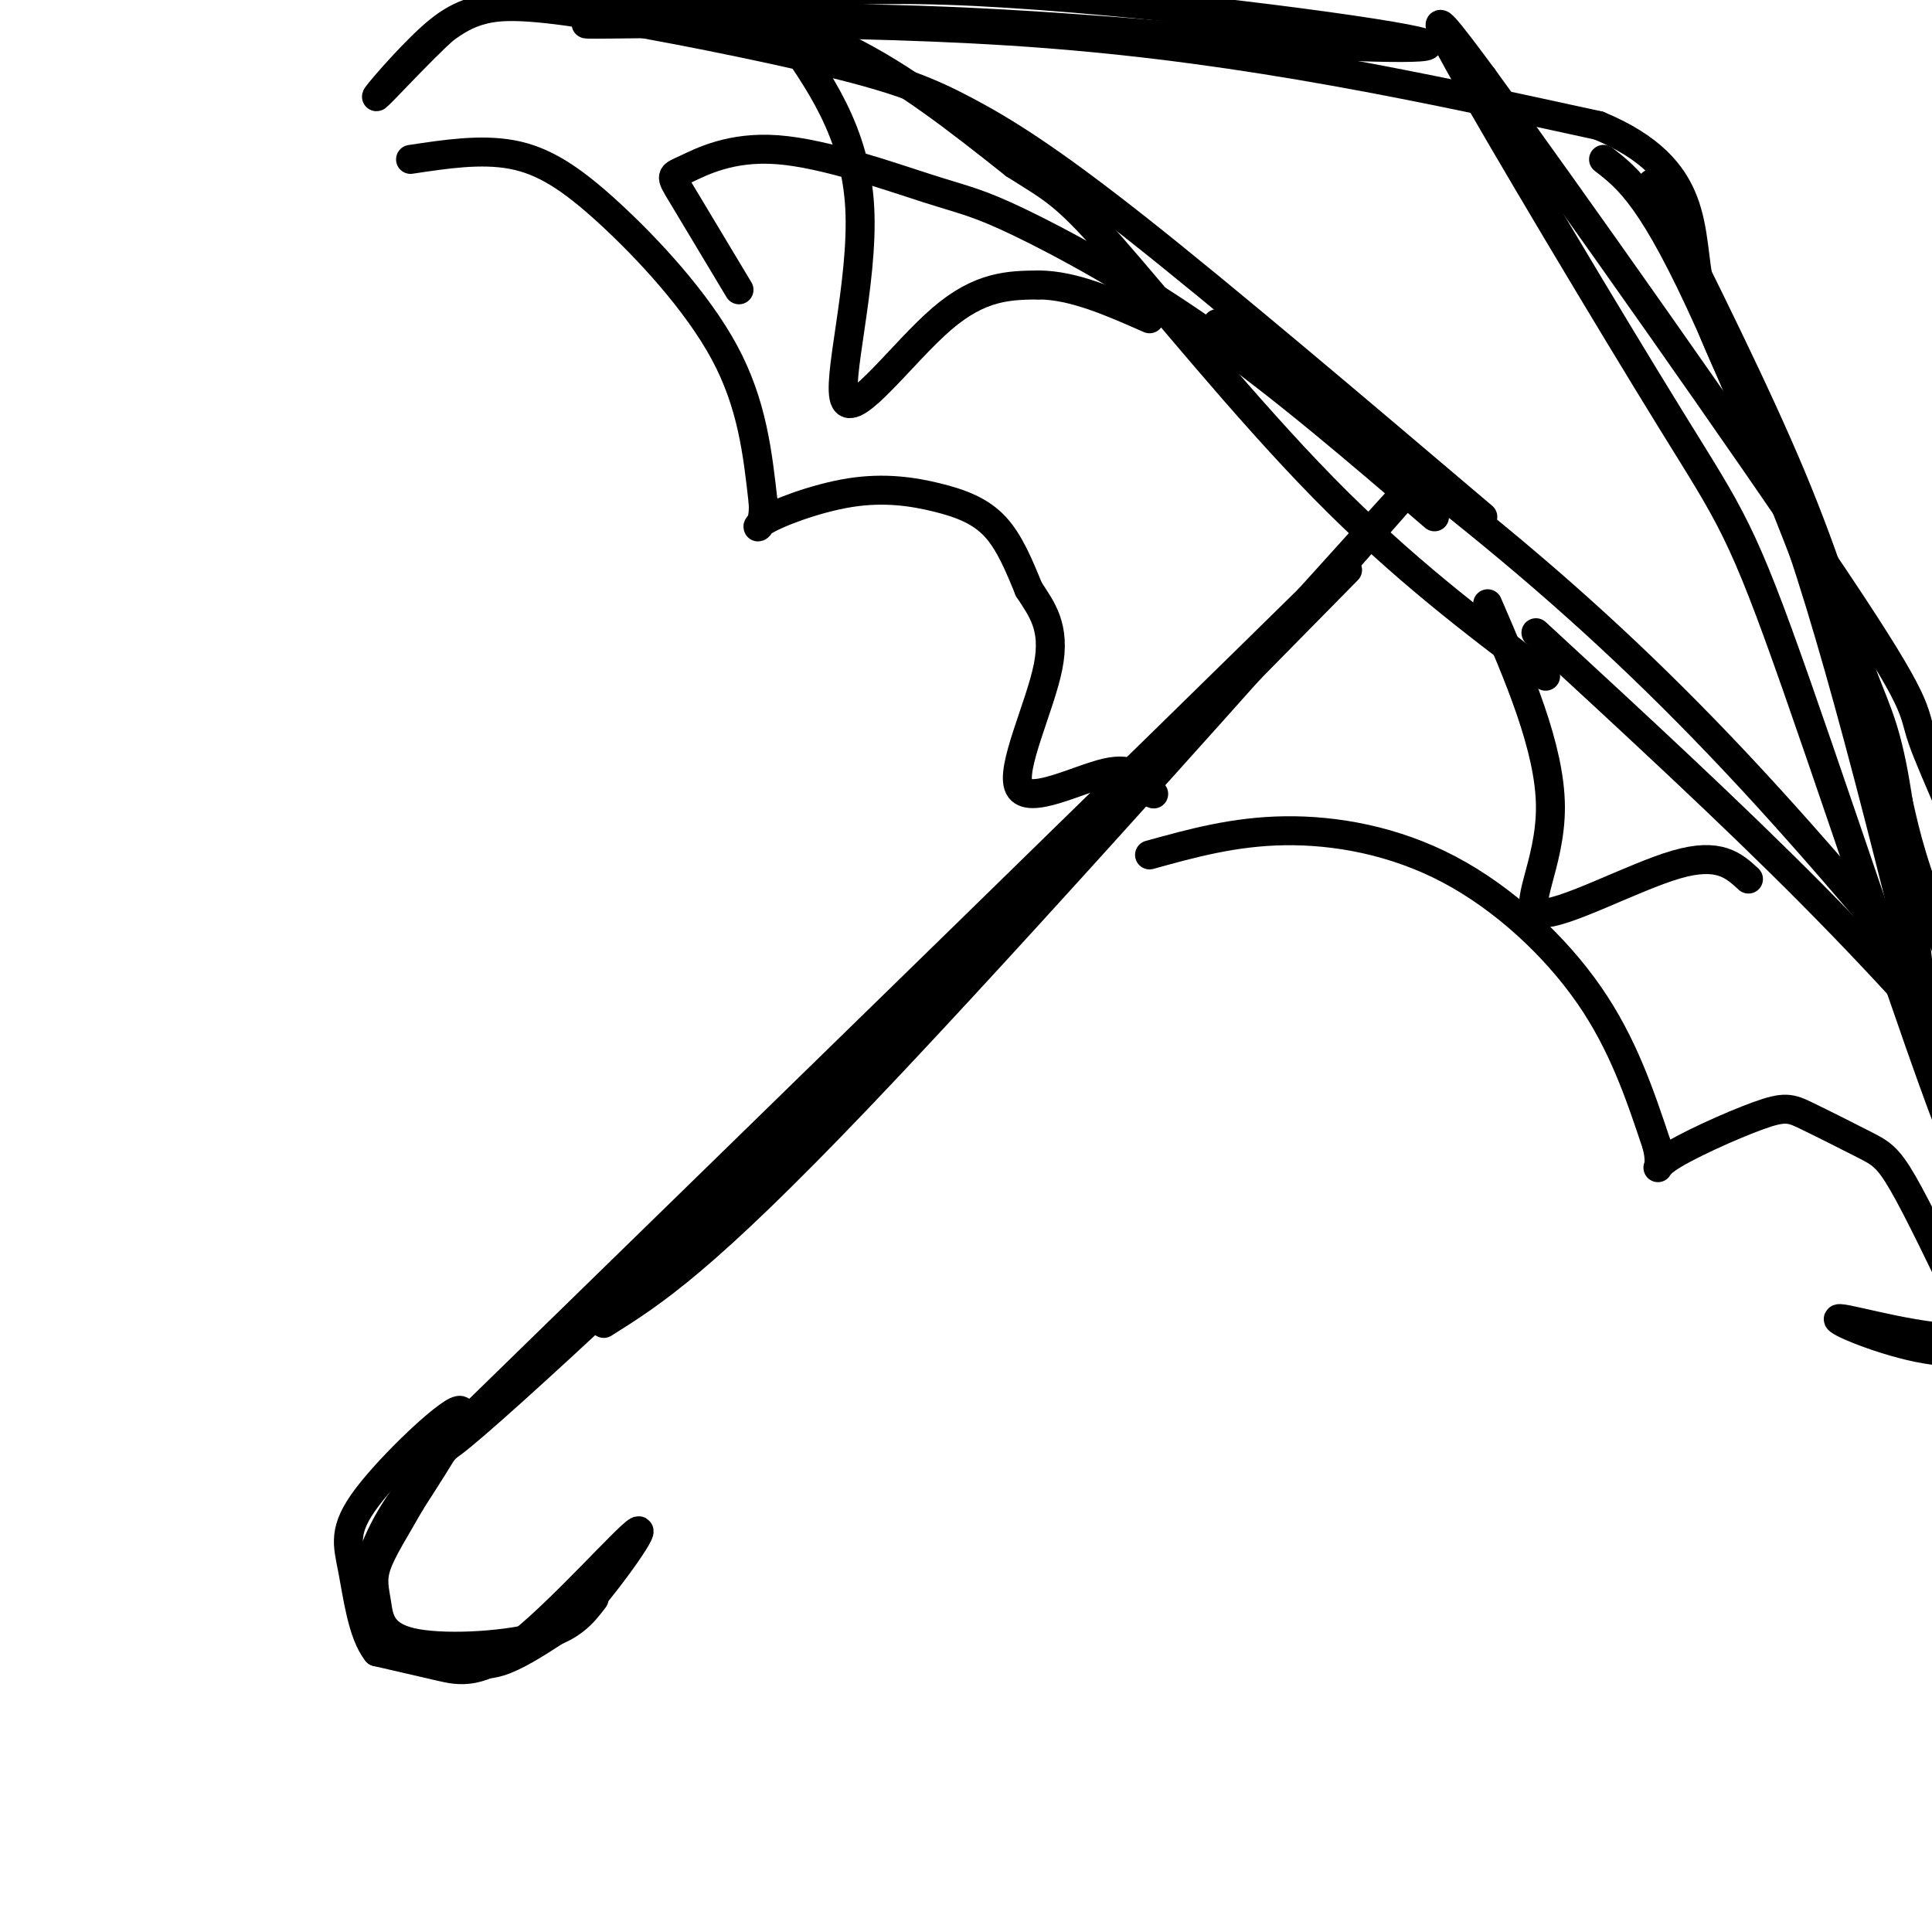
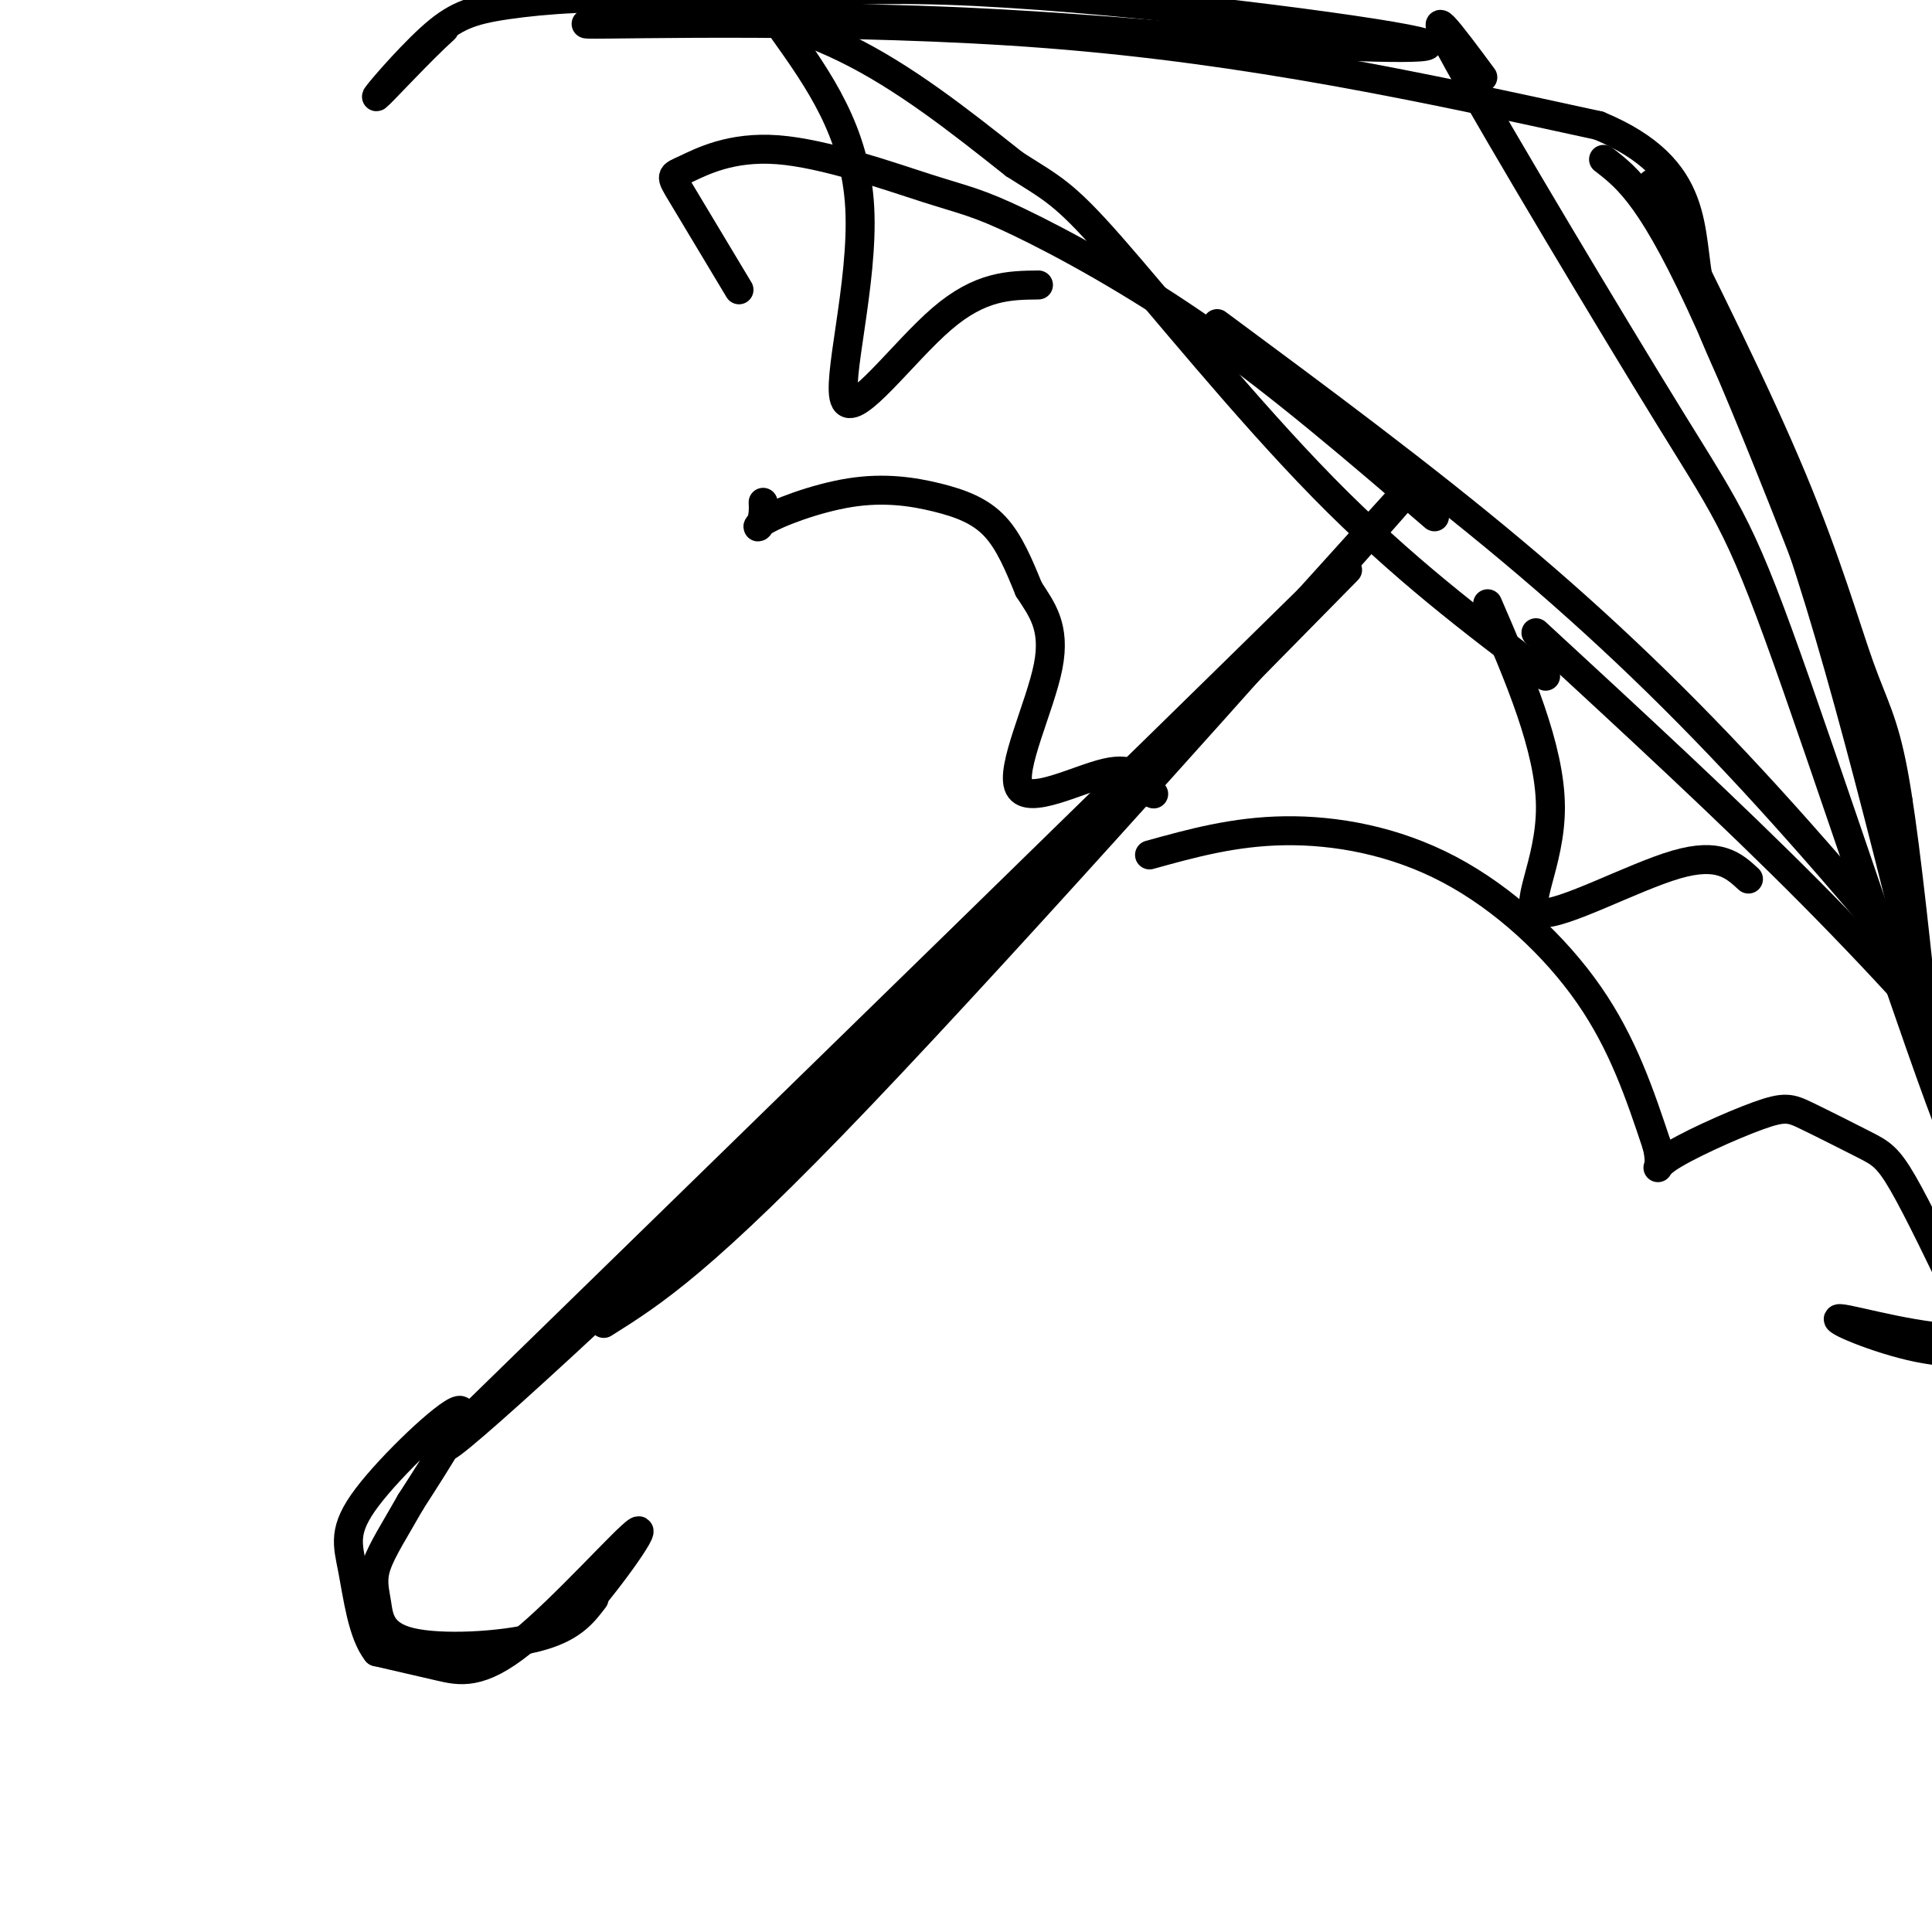
<svg xmlns="http://www.w3.org/2000/svg" viewBox="0 0 400 400" version="1.1">
  <g fill="none" stroke="rgb(0,0,0)" stroke-width="6" stroke-linecap="round" stroke-linejoin="round">
    <path d="M125,274c10.178,-6.400 20.356,-12.800 53,-47c32.644,-34.200 87.756,-96.200 107,-118c19.244,-21.800 2.622,-3.400 -14,15" />
    <path d="M271,124c-31.000,30.500 -101.500,99.250 -172,168" />
    <path d="M99,292c-21.156,21.867 11.956,-7.467 51,-45c39.044,-37.533 84.022,-83.267 129,-129" />
    <path d="M297,107c-15.812,-13.595 -31.623,-27.190 -47,-38c-15.377,-10.810 -30.318,-18.834 -39,-23c-8.682,-4.166 -11.105,-4.476 -19,-7c-7.895,-2.524 -21.260,-7.264 -31,-8c-9.740,-0.736 -15.853,2.533 -19,4c-3.147,1.467 -3.328,1.134 -1,5c2.328,3.866 7.164,11.933 12,20" />
-     <path d="M307,107c-26.954,-22.867 -53.909,-45.734 -72,-60c-18.091,-14.266 -27.320,-19.930 -35,-24c-7.680,-4.070 -13.811,-6.544 -28,-10c-14.189,-3.456 -36.435,-7.892 -50,-10c-13.565,-2.108 -18.447,-1.888 -22,-1c-3.553,0.888 -5.776,2.444 -8,4" />
    <path d="M92,6c-4.920,4.415 -13.219,13.451 -14,14c-0.781,0.549 5.956,-7.389 11,-12c5.044,-4.611 8.393,-5.896 16,-7c7.607,-1.104 19.471,-2.028 32,-1c12.529,1.028 25.723,4.008 38,10c12.277,5.992 23.639,14.996 35,24" />
    <path d="M210,34c7.869,5.048 10.042,5.667 20,17c9.958,11.333 27.702,33.381 44,50c16.298,16.619 31.149,27.810 46,39" />
    <path d="M252,67c21.080,15.609 42.159,31.219 61,47c18.841,15.781 35.442,31.735 53,51c17.558,19.265 36.073,41.841 45,53c8.927,11.159 8.265,10.903 9,15c0.735,4.097 2.868,12.549 5,21" />
    <path d="M425,254c0.456,5.209 -0.906,7.730 -3,12c-2.094,4.270 -4.922,10.289 -14,11c-9.078,0.711 -24.406,-3.885 -27,-4c-2.594,-0.115 7.544,4.253 16,6c8.456,1.747 15.228,0.874 22,0" />
    <path d="M419,279c5.697,-1.044 8.938,-3.656 9,-10c0.062,-6.344 -3.056,-16.422 -5,-23c-1.944,-6.578 -2.716,-9.656 -10,-19c-7.284,-9.344 -21.081,-24.956 -38,-42c-16.919,-17.044 -36.959,-35.522 -57,-54" />
-     <path d="M85,33c7.280,-1.101 14.560,-2.202 21,-1c6.440,1.202 12.042,4.708 20,12c7.958,7.292 18.274,18.369 24,29c5.726,10.631 6.863,20.815 8,31" />
    <path d="M158,104c0.392,6.068 -2.627,5.736 0,4c2.627,-1.736 10.900,-4.878 18,-6c7.100,-1.122 13.027,-0.225 18,1c4.973,1.225 8.992,2.779 12,6c3.008,3.221 5.004,8.111 7,13" />
    <path d="M213,122c2.611,4.059 5.638,7.707 4,16c-1.638,8.293 -7.941,21.233 -6,25c1.941,3.767 12.126,-1.638 18,-3c5.874,-1.362 7.437,1.319 9,4" />
    <path d="M238,164c1.500,0.667 0.750,0.333 0,0" />
    <path d="M238,177c8.768,-2.429 17.536,-4.857 28,-5c10.464,-0.143 22.625,2.000 34,8c11.375,6.000 21.964,15.857 29,26c7.036,10.143 10.518,20.571 14,31" />
    <path d="M343,237c1.582,5.999 -1.462,5.495 2,3c3.462,-2.495 13.430,-6.981 19,-9c5.570,-2.019 6.740,-1.572 10,0c3.260,1.572 8.608,4.269 12,6c3.392,1.731 4.826,2.494 8,8c3.174,5.506 8.087,15.753 13,26" />
    <path d="M407,271c3.533,2.222 5.867,-5.222 6,-14c0.133,-8.778 -1.933,-18.889 -4,-29" />
    <path d="M162,6c7.577,10.649 15.155,21.298 16,37c0.845,15.702 -5.042,36.458 -3,40c2.042,3.542 12.012,-10.131 20,-17c7.988,-6.869 13.994,-6.935 20,-7" />
-     <path d="M215,59c7.167,0.000 15.083,3.500 23,7" />
    <path d="M308,125c6.464,14.946 12.929,29.893 13,42c0.071,12.107 -6.250,21.375 -2,22c4.250,0.625 19.071,-7.393 28,-10c8.929,-2.607 11.964,0.196 15,3" />
    <path d="M148,4c-4.042,0.435 -8.083,0.869 -3,-1c5.083,-1.869 19.292,-6.042 51,-5c31.708,1.042 80.917,7.298 95,10c14.083,2.702 -6.958,1.851 -28,1" />
    <path d="M263,9c-17.314,-1.067 -46.600,-4.234 -79,-5c-32.400,-0.766 -67.915,0.871 -62,1c5.915,0.129 53.262,-1.249 95,2c41.738,3.249 77.869,11.124 114,19" />
    <path d="M331,26c21.536,8.964 18.375,21.875 21,34c2.625,12.125 11.036,23.464 21,53c9.964,29.536 21.482,77.268 33,125" />
    <path d="M406,238c-1.737,-0.260 -22.579,-63.410 -34,-96c-11.421,-32.590 -13.421,-34.620 -26,-55c-12.579,-20.380 -35.737,-59.108 -44,-74c-8.263,-14.892 -1.632,-5.946 5,3" />
-     <path d="M307,16c16.405,22.430 54.917,77.007 73,104c18.083,26.993 15.738,26.404 18,33c2.262,6.596 9.132,20.376 15,38c5.868,17.624 10.734,39.091 8,39c-2.734,-0.091 -13.067,-21.740 -19,-36c-5.933,-14.260 -7.467,-21.130 -9,-28" />
    <path d="M393,166c-9.089,-24.844 -27.311,-72.956 -39,-99c-11.689,-26.044 -16.844,-30.022 -22,-34" />
    <path d="M342,38c10.845,21.738 21.690,43.476 29,61c7.310,17.524 11.083,30.833 14,39c2.917,8.167 4.976,11.190 7,22c2.024,10.810 4.012,29.405 6,48" />
-     <path d="M97,295c-5.869,5.920 -11.738,11.841 -16,19c-4.262,7.159 -6.915,15.558 -4,21c2.915,5.442 11.400,7.927 17,9c5.600,1.073 8.314,0.735 12,-1c3.686,-1.735 8.343,-4.868 13,-8" />
    <path d="M119,335c6.180,-6.619 15.131,-19.166 13,-18c-2.131,1.166 -15.343,16.045 -24,23c-8.657,6.955 -12.759,5.987 -17,5c-4.241,-0.987 -8.620,-1.994 -13,-3" />
    <path d="M78,342c-2.990,-3.753 -3.967,-11.635 -5,-17c-1.033,-5.365 -2.124,-8.214 3,-15c5.124,-6.786 16.464,-17.510 19,-18c2.536,-0.490 -3.732,9.255 -10,19" />
    <path d="M85,311c-3.120,5.526 -5.919,9.840 -7,13c-1.081,3.160 -0.444,5.167 0,8c0.444,2.833 0.697,6.494 7,8c6.303,1.506 18.658,0.859 26,-1c7.342,-1.859 9.671,-4.929 12,-8" />
  </g>
</svg>